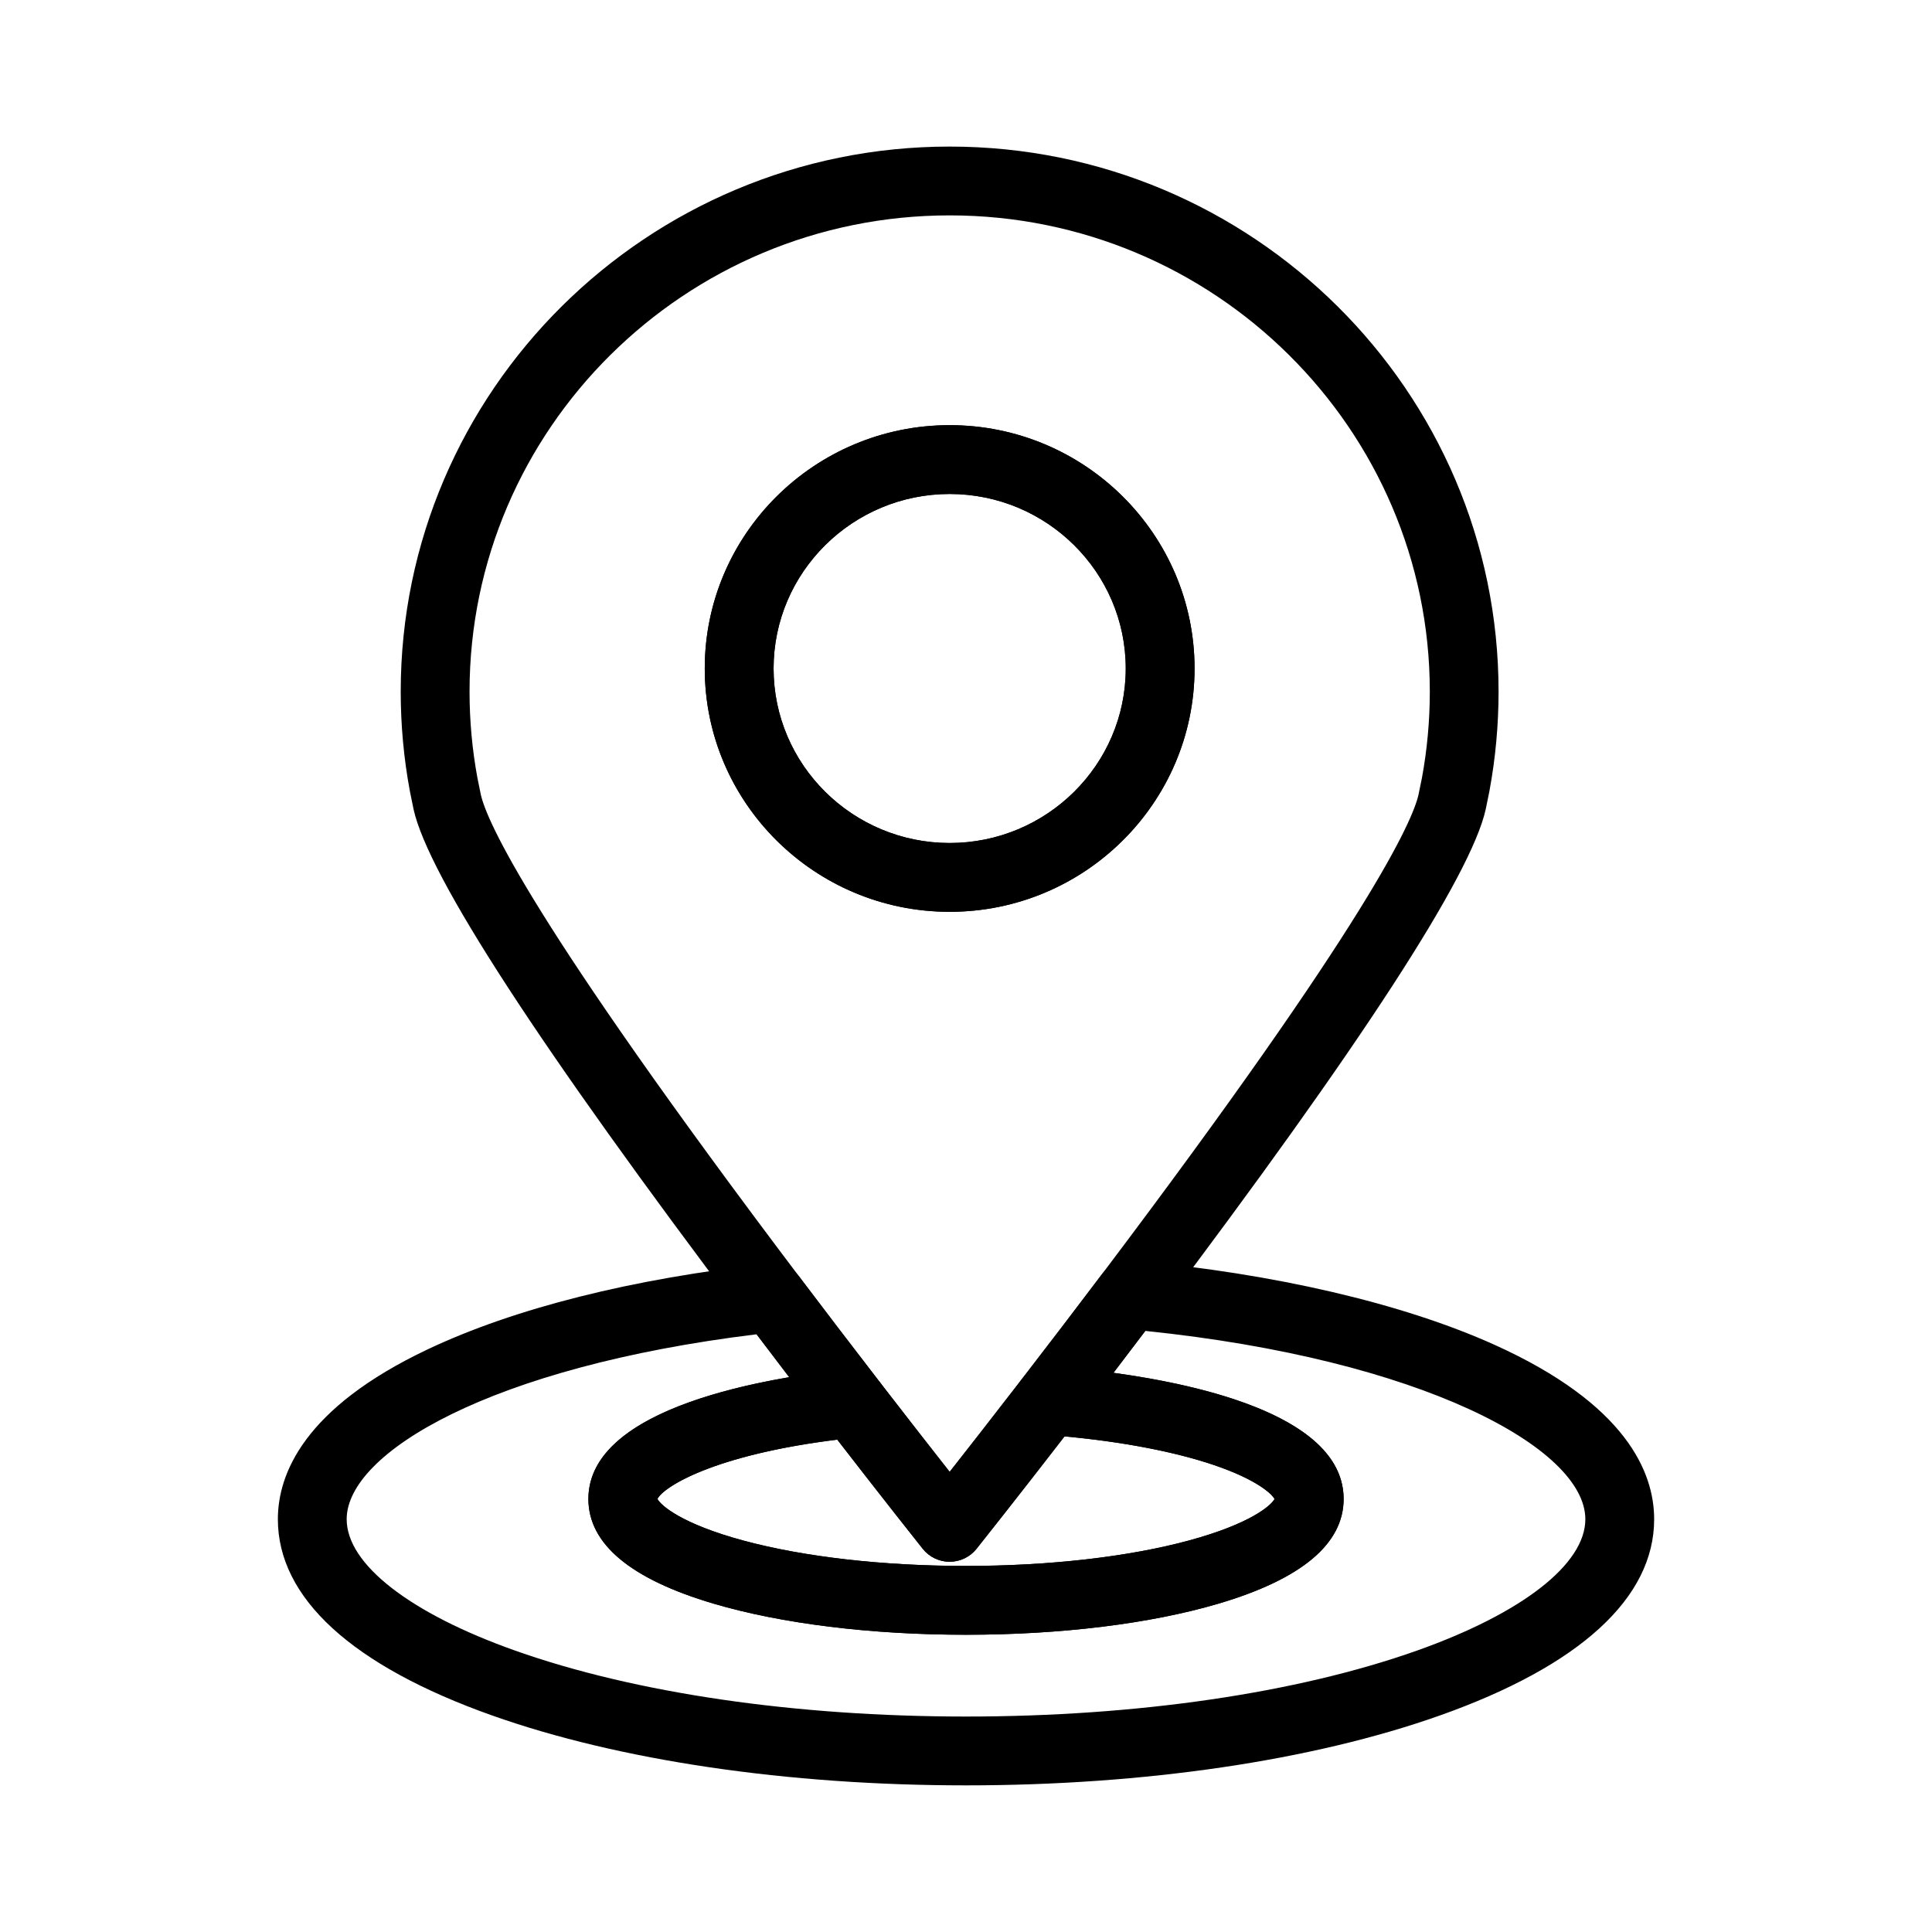
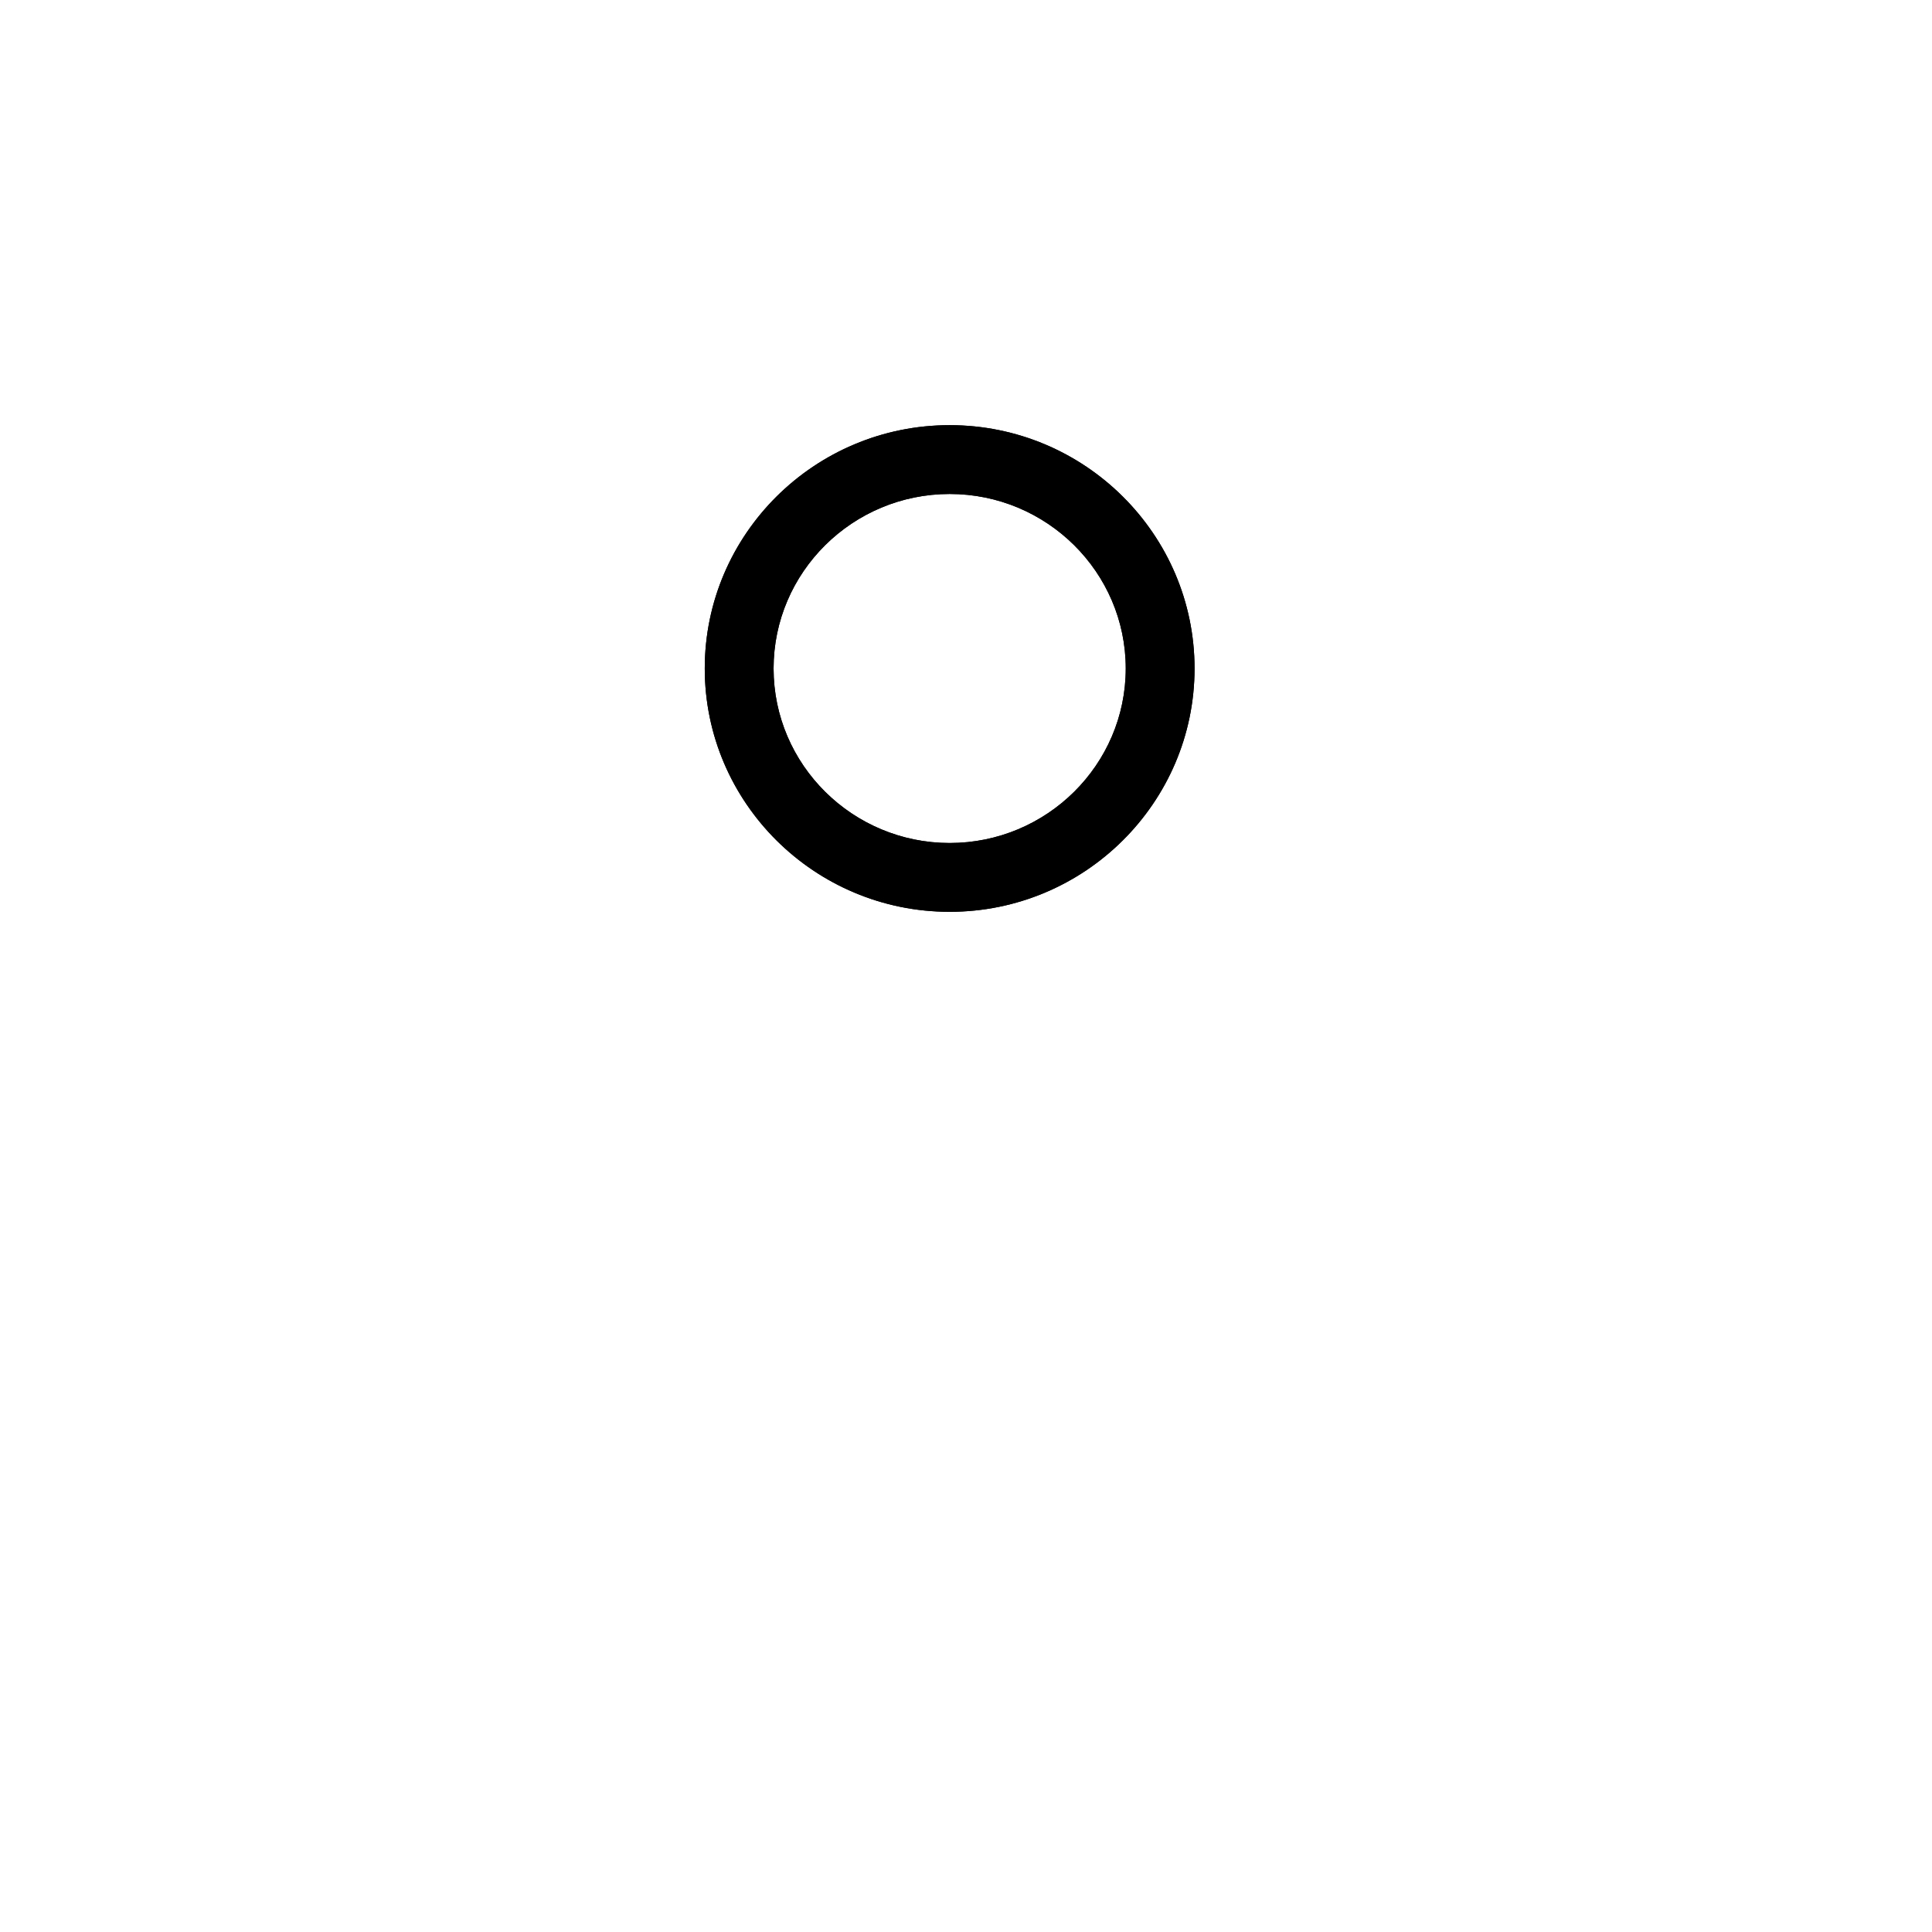
<svg xmlns="http://www.w3.org/2000/svg" fill="#000000" width="800px" height="800px" version="1.1" viewBox="144 144 512 512">
  <g>
-     <path d="m400 617.14c-47.289 0-91.875-6.574-125.55-18.512-37.168-13.176-56.812-31.164-56.812-52.02 0-11.957 6.883-29.473 39.676-45.004 23.023-10.902 54.25-18.762 90.312-22.723 3.191-0.348 6.336 1.004 8.273 3.566 6.863 9.082 14.023 18.453 21.277 27.855 2.019 2.617 2.465 6.125 1.164 9.164-1.305 3.039-4.152 5.137-7.441 5.477-36.562 3.777-51.086 13.012-52.664 16.285 0.859 1.684 6.336 6.59 22.789 11.035 16.043 4.332 36.988 6.719 58.984 6.719 21.996 0 42.941-2.387 58.984-6.719 16.422-4.438 21.91-9.332 22.781-11.027-0.711-1.332-4.66-5.117-16.008-8.977-11.488-3.906-27.285-6.75-44.488-8.008-3.348-0.246-6.289-2.309-7.66-5.375-1.367-3.062-0.945-6.633 1.105-9.289 7.316-9.484 14.496-18.887 21.336-27.949 1.898-2.516 4.957-3.871 8.105-3.586 37.504 3.422 71.562 11.355 95.898 22.332 34.969 15.777 42.309 33.844 42.309 46.223 0 20.855-19.645 38.844-56.812 52.02-33.688 11.938-78.273 18.512-125.56 18.512zm-55.508-119.54c-70.598 8.621-108.62 31.445-108.62 49.008 0 11.895 16.699 24.914 44.672 34.828 31.766 11.262 74.191 17.465 119.46 17.465s87.688-6.203 119.46-17.461c27.973-9.914 44.668-22.938 44.668-34.828 0-18.883-43.5-42.375-116.6-49.906-2.769 3.656-5.59 7.359-8.445 11.098 24.504 3.356 60.992 11.961 60.992 33.434 0 11.906-11.164 21.238-33.176 27.742-17.996 5.316-41.754 8.242-66.898 8.242-25.145 0-48.902-2.93-66.898-8.242-22.012-6.504-33.176-15.836-33.176-27.742 0-19.5 30.293-28.359 53.219-32.27-2.914-3.82-5.805-7.613-8.648-11.367z" />
-     <path d="m400 577.23c-25.145 0-48.902-2.93-66.898-8.242-22.012-6.504-33.176-15.836-33.176-27.742 0-24.629 48.316-32.281 69.09-34.43 3.137-0.32 6.227 1 8.156 3.5 7.535 9.762 13.965 17.98 18.496 23.746 4.644-5.906 11.273-14.383 19.047-24.457 1.871-2.426 4.828-3.746 7.883-3.523 18.176 1.332 77.473 7.797 77.473 35.168 0 11.906-11.164 21.238-33.176 27.742-17.992 5.312-41.75 8.238-66.895 8.238zm-81.773-35.988c0.859 1.684 6.336 6.59 22.789 11.035 16.043 4.332 36.988 6.719 58.984 6.719s42.941-2.387 58.984-6.719c16.422-4.438 21.91-9.332 22.781-11.027-0.711-1.332-4.66-5.117-16.008-8.977-10.398-3.535-24.328-6.199-39.637-7.606-13.715 17.723-23.223 29.66-23.324 29.785-1.73 2.172-4.356 3.438-7.129 3.438-2.777 0-5.402-1.266-7.133-3.438-0.098-0.125-9.305-11.684-22.656-28.926-32.891 4.062-46.148 12.594-47.652 15.715z" />
-     <path d="m395.67 557.88c-2.777 0-5.402-1.266-7.133-3.438-0.105-0.133-10.77-13.523-25.801-32.992-7.293-9.449-14.488-18.871-21.395-28.008-54.305-71.891-83.824-117.29-87.738-134.95-0.012-0.051-0.023-0.102-0.031-0.152l-0.941-4.617c-0.012-0.055-0.023-0.109-0.031-0.164-1.598-8.625-2.406-17.465-2.406-26.266 0-79.652 65.262-144.45 145.47-144.45 80.215 0 145.47 64.801 145.47 144.45 0 8.797-0.809 17.637-2.406 26.266-0.012 0.055-0.02 0.109-0.031 0.164l-0.941 4.617c-0.012 0.051-0.02 0.102-0.031 0.152-3.898 17.582-33.211 62.711-87.121 134.13-6.879 9.113-14.094 18.566-21.453 28.102-15.324 19.863-26.246 33.574-26.355 33.711-1.727 2.176-4.356 3.438-7.129 3.438zm-124.24-203.27c1.57 6.93 12.988 33.203 84.469 127.84 6.867 9.086 14.023 18.461 21.277 27.855 7.535 9.762 13.965 17.98 18.496 23.746 4.644-5.906 11.273-14.383 19.047-24.457 7.316-9.484 14.492-18.887 21.336-27.949 70.949-93.992 82.293-120.12 83.859-127.03l0.91-4.449c1.387-7.512 2.09-15.207 2.09-22.867 0-69.598-57.078-126.22-127.24-126.22s-127.24 56.621-127.24 126.22c0 7.664 0.703 15.359 2.09 22.871z" />
    <path d="m395.67 385.64c-35.785 0-64.902-28.926-64.902-64.484 0-35.555 29.113-64.484 64.902-64.484 35.789 0 64.898 28.926 64.898 64.484s-29.113 64.484-64.898 64.484zm0-110.73c-25.73 0-46.664 20.746-46.664 46.246s20.934 46.246 46.664 46.246 46.664-20.746 46.664-46.246-20.934-46.246-46.664-46.246z" />
    <path d="m395.67 385.64c-35.785 0-64.902-28.926-64.902-64.484 0-35.555 29.113-64.484 64.902-64.484 35.789 0 64.898 28.926 64.898 64.484s-29.113 64.484-64.898 64.484zm0-110.73c-25.73 0-46.664 20.746-46.664 46.246s20.934 46.246 46.664 46.246 46.664-20.746 46.664-46.246-20.934-46.246-46.664-46.246z" />
  </g>
</svg>